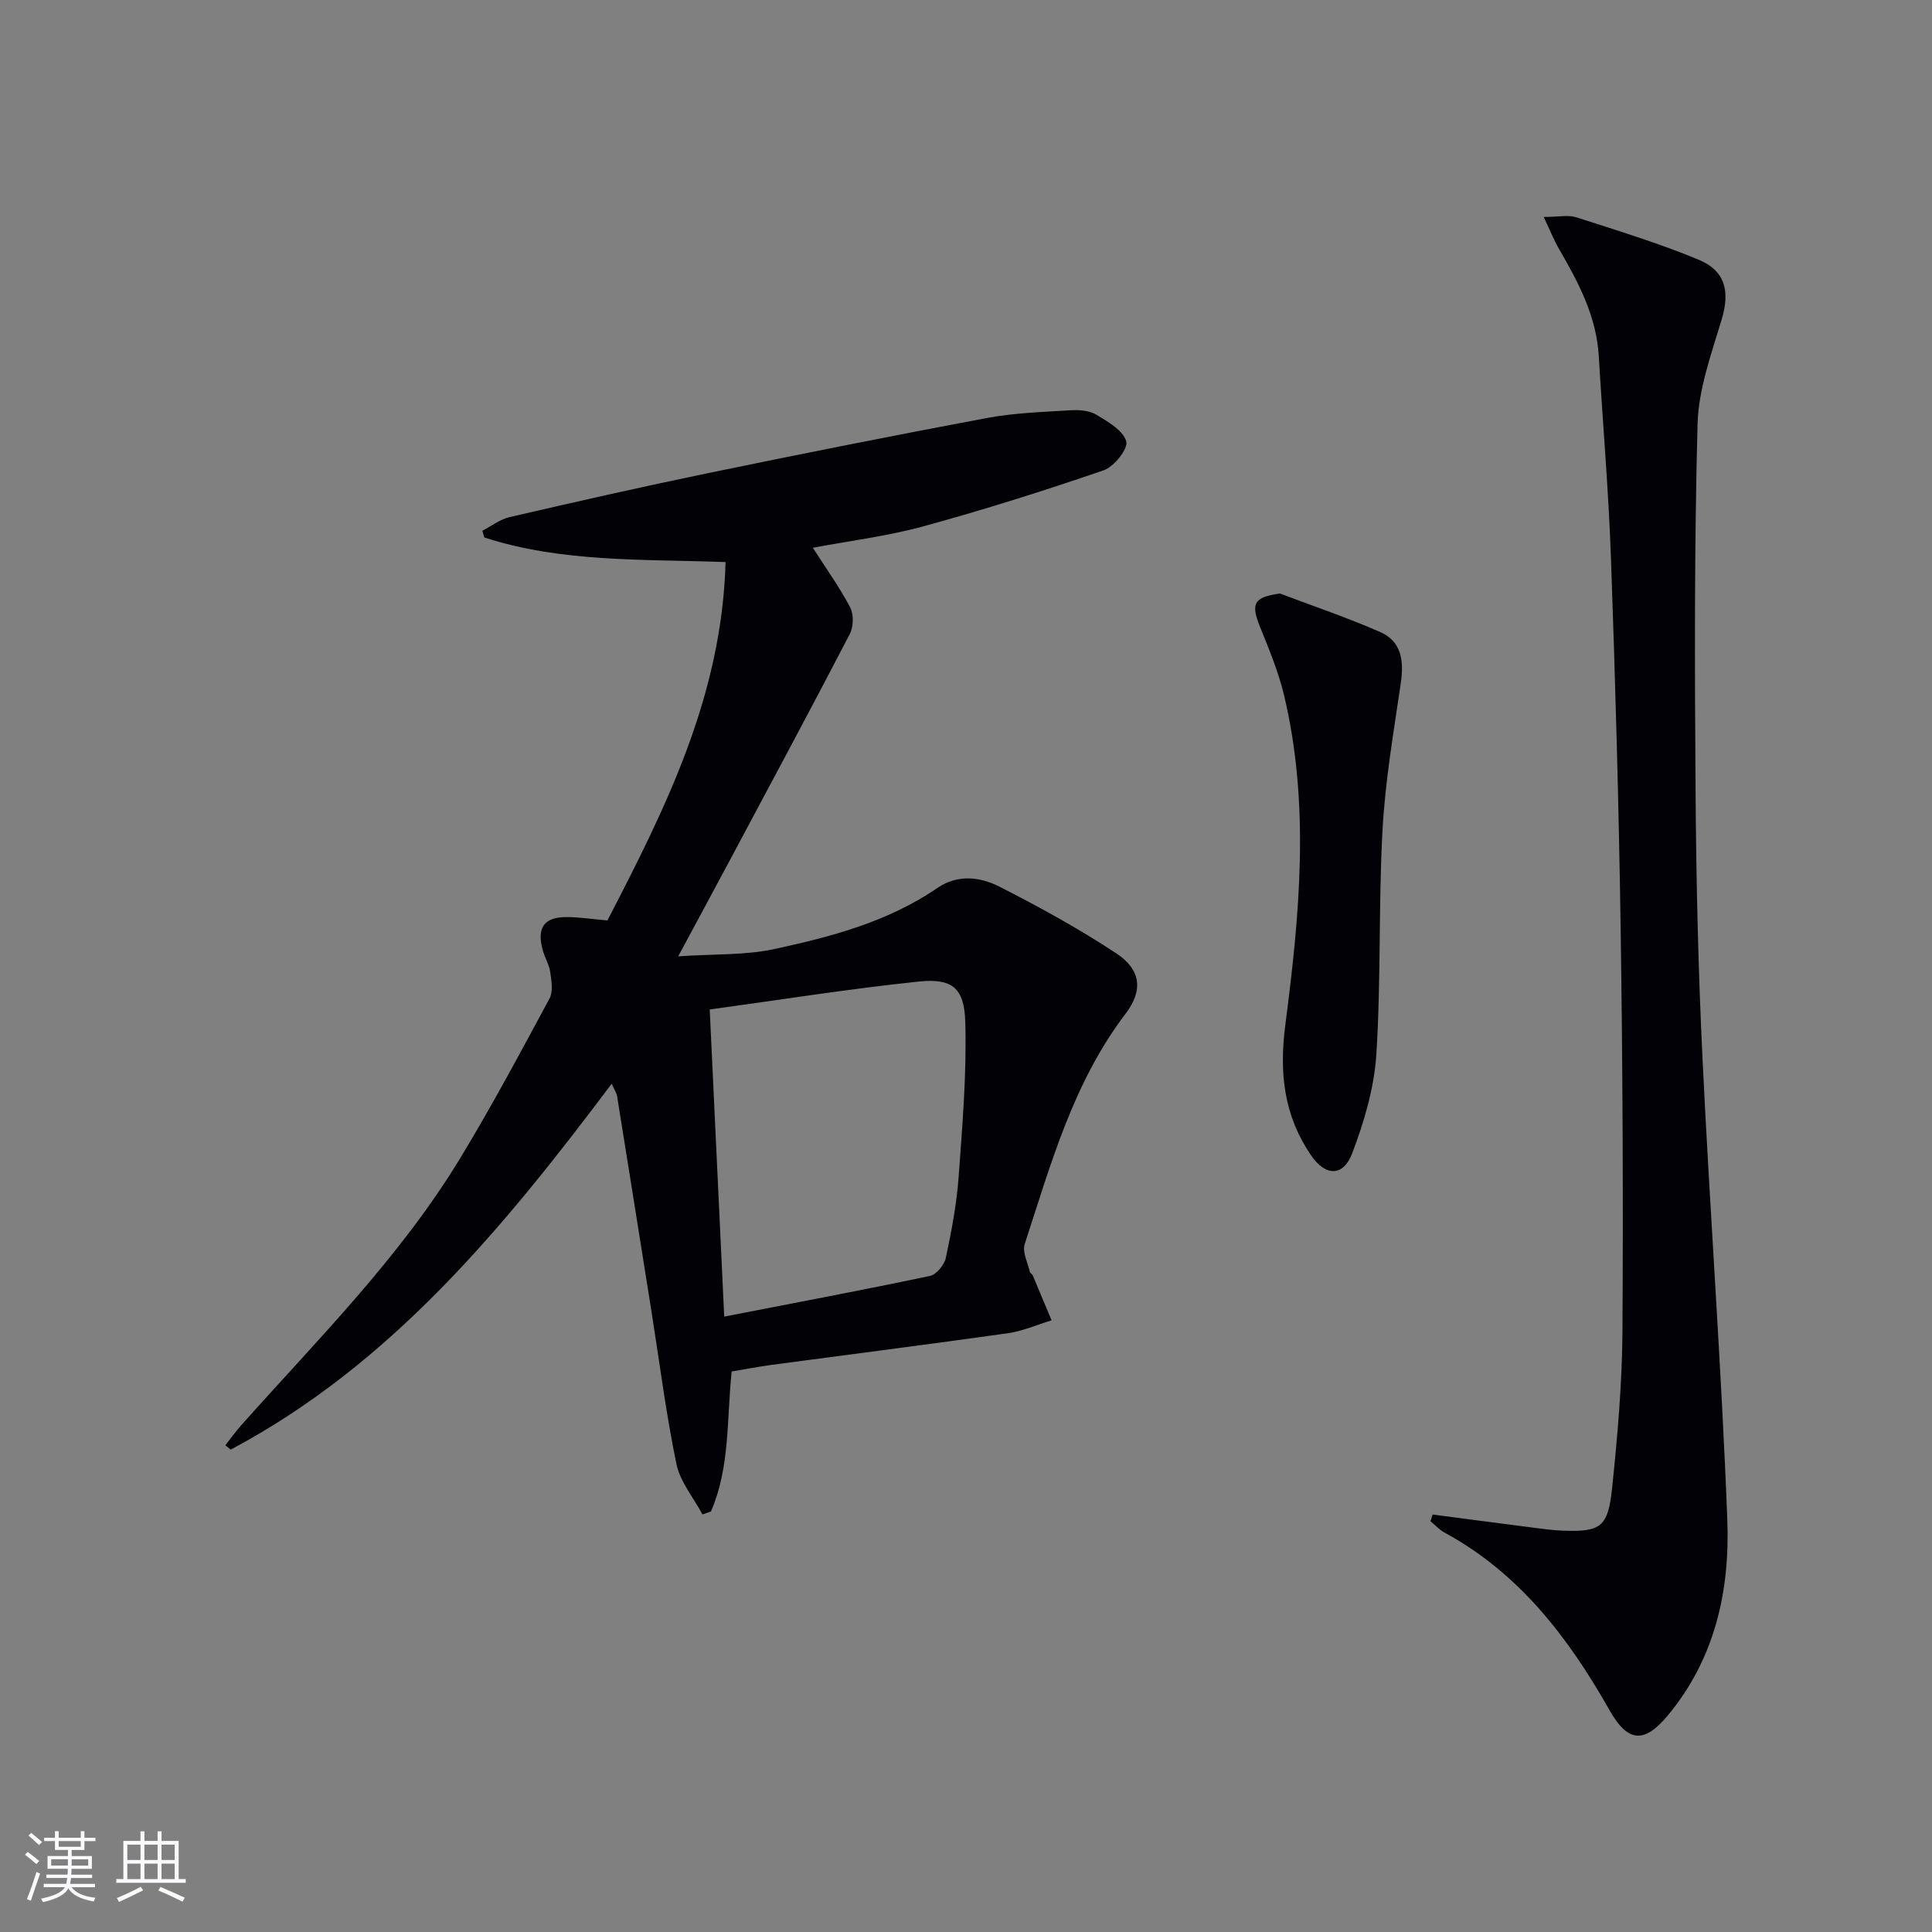
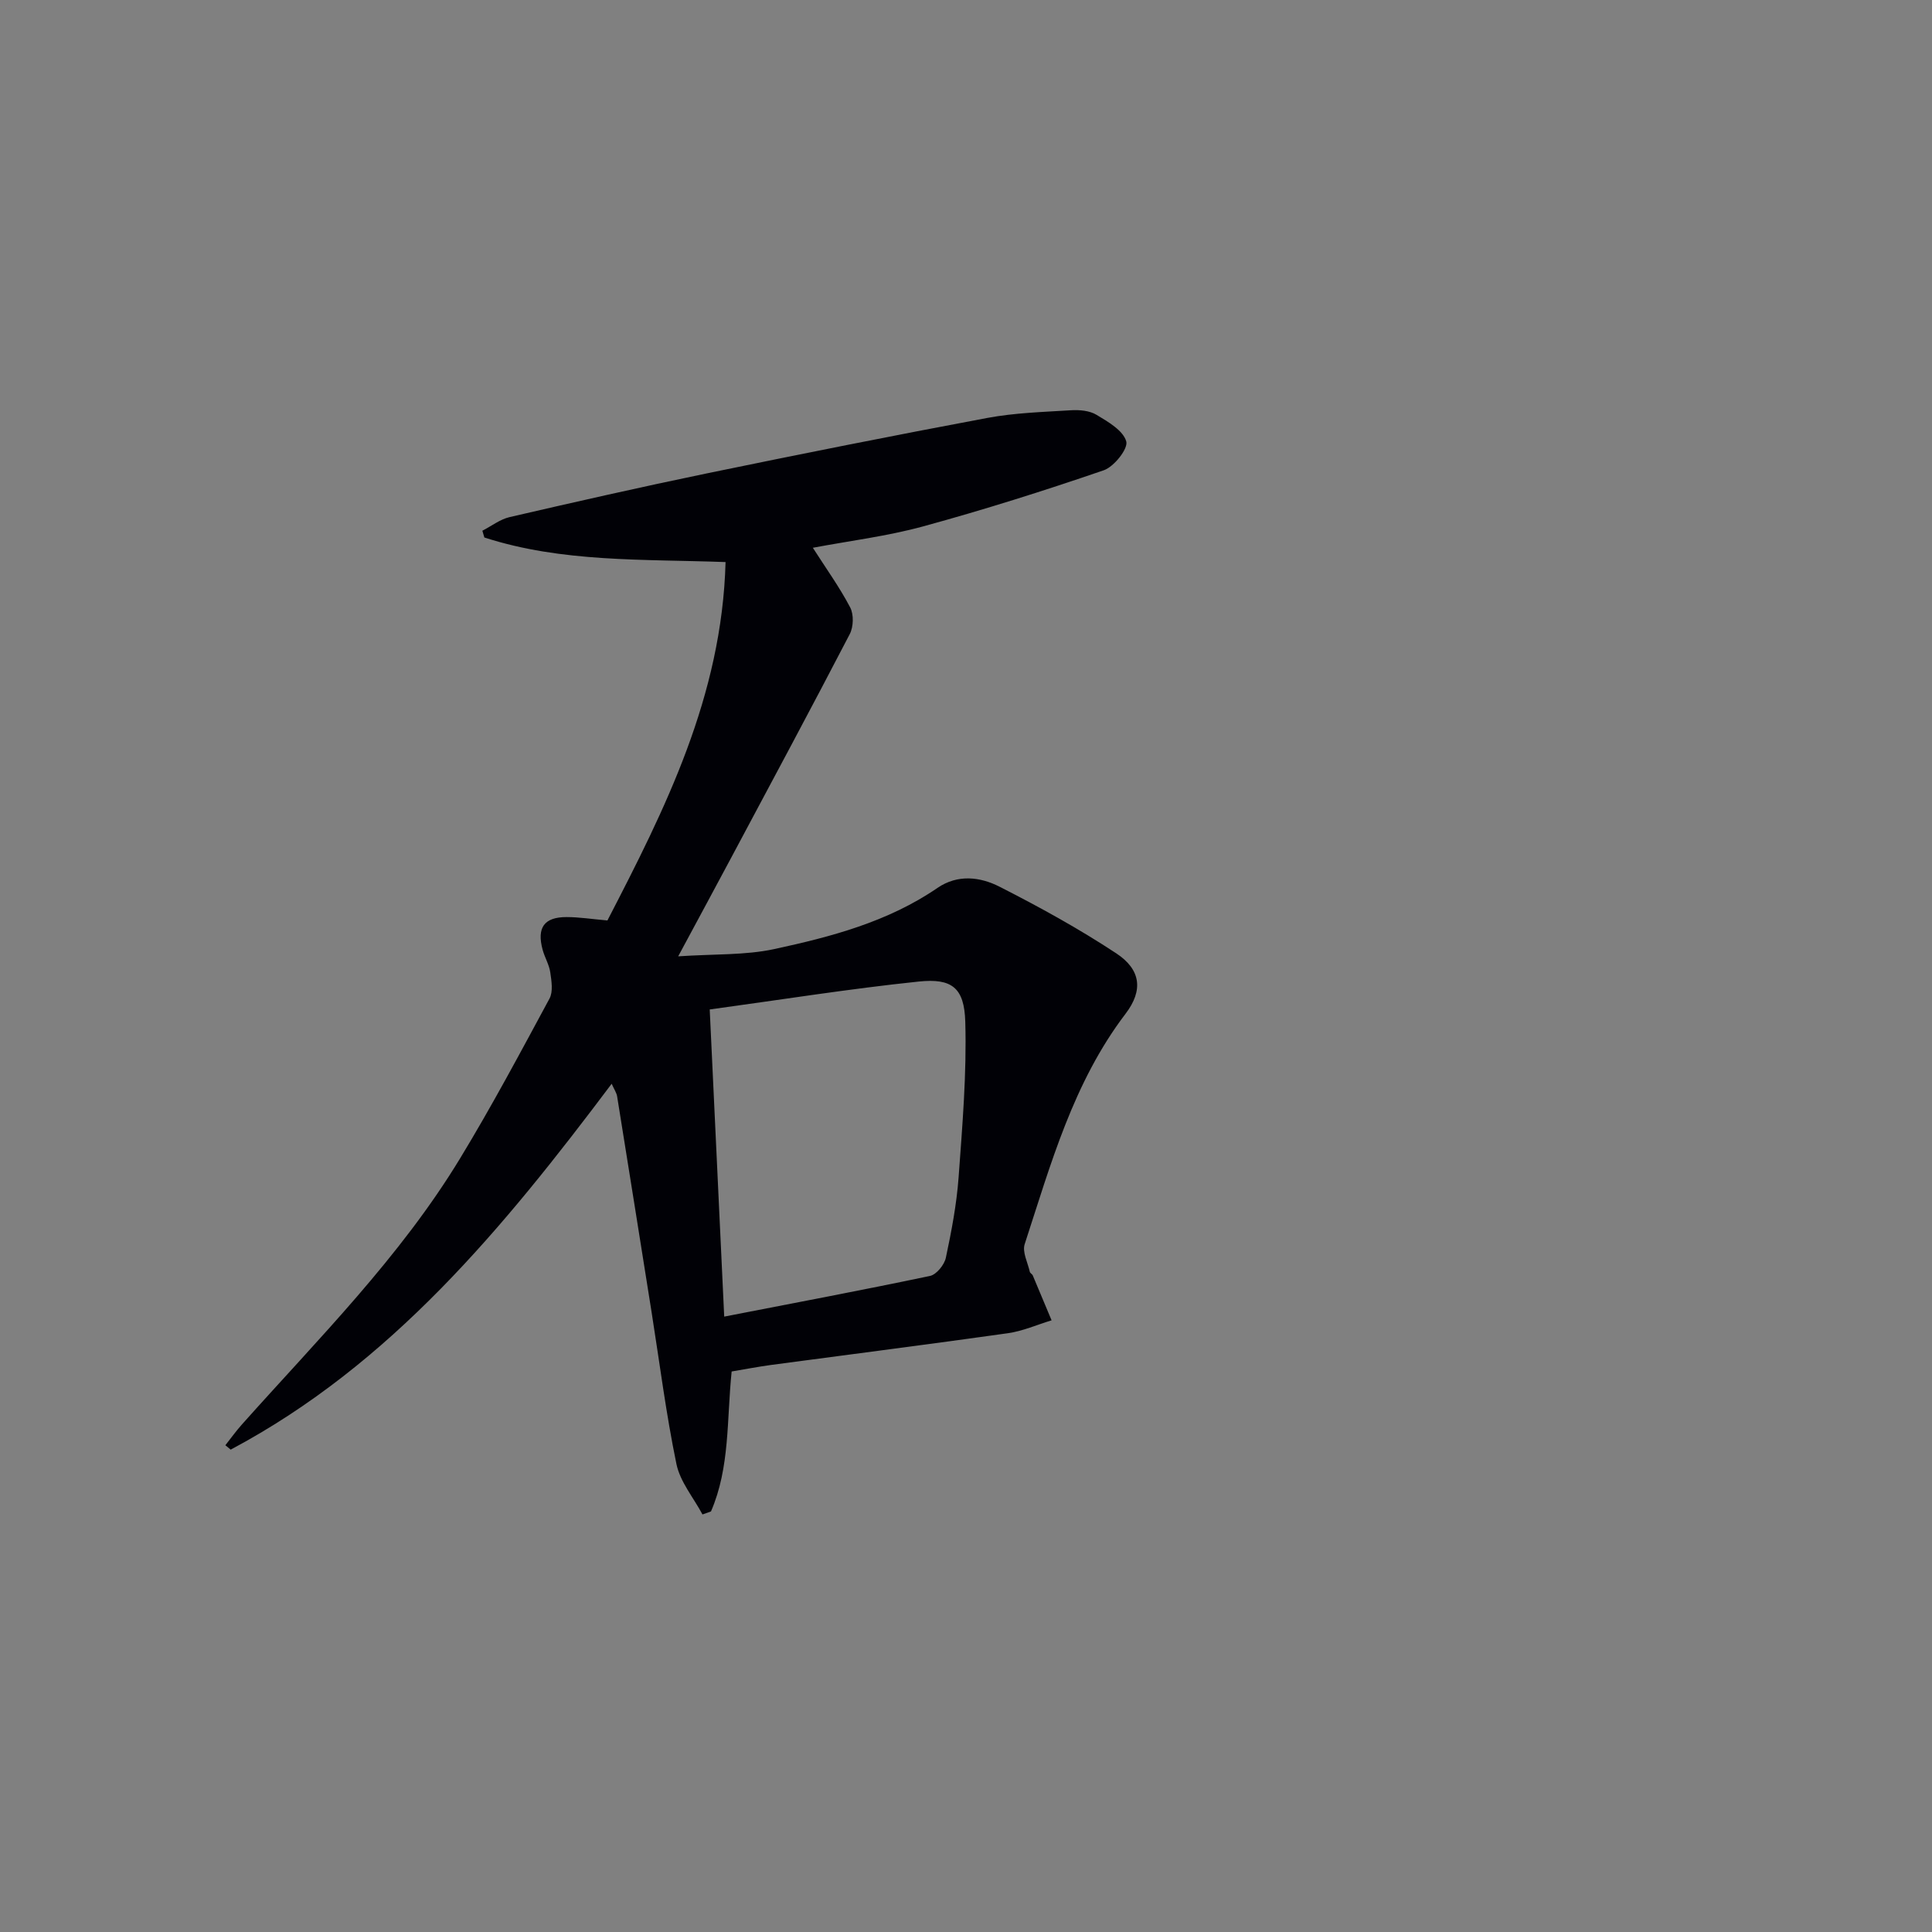
<svg xmlns="http://www.w3.org/2000/svg" enable-background="new 0 0 400 400" viewBox="0 0 400 400">
  <rect x="0" y="0" width="400" height="400" fill="#808080" stroke="none" />
  <g fill="#010106">
    <path d="m151.48 283.95c-1.03 9.97-.33 19.87-4.28 28.98-.59.21-1.17.41-1.76.62-1.85-3.47-4.62-6.74-5.39-10.43-2.15-10.38-3.48-20.94-5.14-31.42-2.37-14.9-4.74-29.8-7.14-44.7-.12-.76-.62-1.46-1.13-2.62-22.37 29.77-45.62 58.07-78.88 75.75-.37-.3-.73-.61-1.1-.91 1.13-1.43 2.19-2.91 3.4-4.27 15.83-17.76 32.77-34.64 45.21-55.14 6.55-10.79 12.5-21.95 18.5-33.07.77-1.43.42-3.63.16-5.41-.23-1.61-1.16-3.11-1.59-4.71-1.23-4.57.32-6.75 4.96-6.75 2.62 0 5.24.42 8.46.7 11.93-23.06 23.71-46.41 24.46-74.2-17.05-.63-33.87.12-49.94-5.09-.14-.47-.27-.93-.41-1.4 1.88-.96 3.65-2.36 5.64-2.82 13.58-3.14 27.18-6.23 40.83-9.05 19.32-3.99 38.67-7.85 58.06-11.48 5.68-1.06 11.53-1.23 17.32-1.59 1.77-.11 3.87.07 5.31.95 2.4 1.44 5.51 3.24 6.15 5.5.43 1.5-2.53 5.25-4.67 5.98-12.35 4.24-24.82 8.18-37.41 11.62-7.44 2.03-15.17 2.98-22.81 4.42 2.73 4.27 5.53 8.15 7.73 12.35.77 1.46.69 4.03-.09 5.53-7.96 15.32-16.13 30.53-24.26 45.76-3.43 6.43-6.9 12.84-11.26 20.95 7.52-.51 13.84-.21 19.82-1.49 11.84-2.55 23.61-5.65 33.85-12.67 4.21-2.88 8.85-2.3 12.86-.26 8.26 4.2 16.44 8.7 24.17 13.8 5.08 3.35 5.64 7.63 1.93 12.5-10.85 14.25-15.48 31.14-20.89 47.71-.53 1.62.63 3.81 1.06 5.72.06.29.5.47.62.77 1.31 3.09 2.6 6.18 3.89 9.28-3.02.91-5.98 2.24-9.06 2.67-16.28 2.3-32.59 4.37-48.89 6.55-2.74.37-5.49.9-8.29 1.37zm-1.54-11.36c14.68-2.86 28.67-5.49 42.6-8.42 1.34-.28 2.98-2.3 3.29-3.77 1.17-5.5 2.23-11.08 2.64-16.67.78-10.71 1.69-21.47 1.38-32.18-.2-7.05-2.76-9.05-9.64-8.33-14.29 1.49-28.49 3.76-43.27 5.78 1 21.45 1.98 42.11 3 63.59z" />
-     <path d="m296.61 313.57c6.88.9 13.75 1.81 20.63 2.69 2.14.27 4.29.58 6.44.65 7.71.26 9.25-.72 10.09-8.81 1.11-10.73 2.07-21.53 2.14-32.3.18-27.82.04-55.64-.37-83.45-.38-25.62-1.1-51.23-2.01-76.84-.49-13.94-1.7-27.86-2.52-41.79-.49-8.25-4.21-15.26-8.24-22.19-1.03-1.77-1.78-3.7-3.16-6.61 3.02 0 5.06-.47 6.77.08 8.49 2.73 17.05 5.35 25.28 8.76 5.68 2.36 6.5 6.72 4.79 12.4-2.13 7.1-4.8 14.4-4.99 21.67-.68 25.43-.59 50.89-.41 76.33.13 18.3.55 36.61 1.43 54.89 1.53 31.87 3.92 63.71 5.14 95.59.56 14.63-2.52 28.79-12.37 40.58-4.86 5.82-8.25 5.5-11.99-1.1-8.47-14.96-18.63-28.37-34.16-36.8-1.09-.59-1.97-1.57-2.94-2.37.15-.45.3-.92.45-1.38z" />
-     <path d="m265 122.88c6.92 2.62 13.95 5 20.73 7.96 4.49 1.96 4.95 6.04 4.29 10.59-1.48 10.15-3.24 20.3-3.79 30.52-.84 15.42-.29 30.92-1.27 46.33-.44 6.93-2.51 13.95-5 20.49-1.87 4.9-5.54 4.81-8.55.39-5.57-8.19-6.6-16.95-5.3-26.95 2.95-22.71 5.16-45.62-.28-68.34-1.15-4.8-3.08-9.44-4.94-14.04-1.98-4.92-1.31-6.18 4.11-6.95z" />
  </g>
-   <path d="m5.17 384 .55-.58c.85.61 1.65 1.24 2.4 1.87l-.59.64c-.83-.73-1.62-1.38-2.36-1.93m1.22 9.53-.82-.34c.71-1.76 1.37-3.64 1.98-5.63.24.13.5.25.76.36-.6 1.67-1.24 3.54-1.92 5.61m-.5-13.5.57-.54c.56.44 1.31 1.06 2.26 1.87l-.64.64c-.68-.66-1.41-1.32-2.19-1.97m3.25.46h2.24v-1.36h.77v1.36h4.57v-1.36h.76v1.36h2.28v.69h-2.28v1.84h-2.64v1.26h4.18v2.64h-4.21c0 .45-.02.86-.05 1.21h4.32v.69h-4.38c-.04.34-.1.75-.19 1.22h5.15v.69h-4.82c.87 1.19 2.51 1.92 4.93 2.19-.17.32-.3.57-.37.76-2.77-.49-4.52-1.41-5.26-2.76-.56 1.26-2.3 2.23-5.24 2.9-.12-.24-.26-.48-.43-.72 2.73-.55 4.38-1.34 4.96-2.38h-4.38v-.69h4.65c.1-.38.17-.79.21-1.22h-4.32v-.69h4.4c.03-.34.05-.75.05-1.21h-4.2v-2.64h4.23v-1.26h-2.69v-1.84h-2.24zm1.46 4.46v1.29h3.45c.01-.4.02-.57.01-.53v-.32-.45h-3.46zm1.55-2.59h4.57v-1.19h-4.57zm6.11 2.59h-3.42v.77c-.01.19-.01.37-.02.53h3.44z" fill="#fafafc" />
-   <path d="m32.63 379.16h.82v1.98h3.54v7.89h1.46v.78h-14.37v-.78h1.46v-7.89h3.54v-1.98h.82v1.98h2.73zm-3.49 11.48.5.73c-1.61.82-3.28 1.63-5 2.41-.13-.27-.28-.55-.44-.82 1.75-.72 3.4-1.49 4.94-2.32m-2.78-5.55h2.73v-3.18h-2.73zm0 3.95h2.73v-3.2h-2.73zm3.54-3.95h2.73v-3.18h-2.73zm0 3.95h2.73v-3.2h-2.73zm7.89 4.68c-1.84-.92-3.51-1.7-5.02-2.32l.45-.73c1.89.8 3.57 1.55 5.04 2.23zm-1.62-11.81h-2.73v3.18h2.73zm-2.73 7.13h2.73v-3.2h-2.73z" fill="#fafafc" />
</svg>